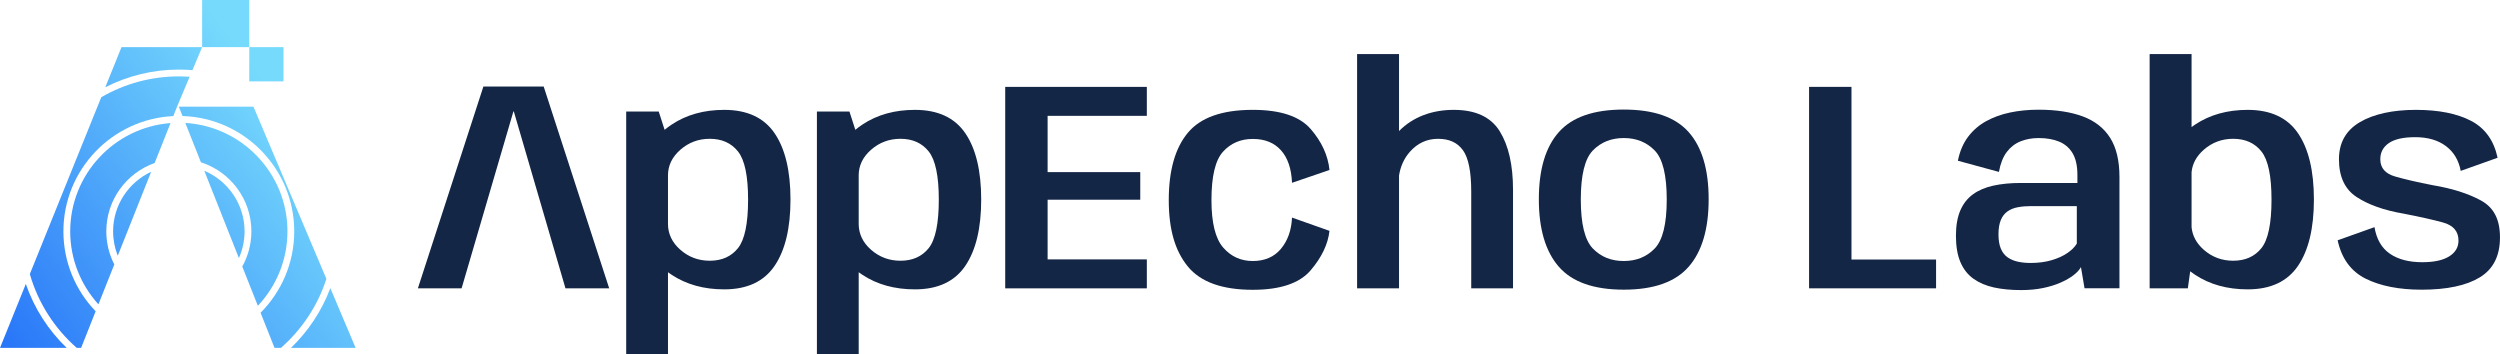
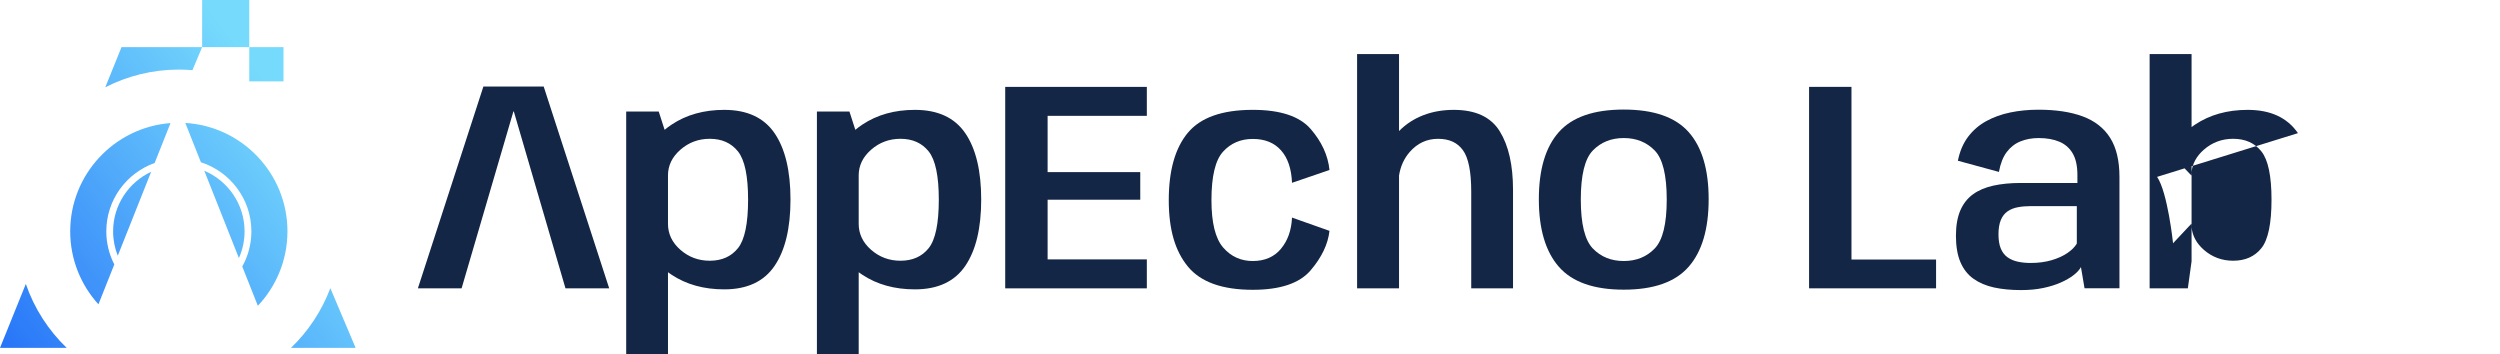
<svg xmlns="http://www.w3.org/2000/svg" xmlns:xlink="http://www.w3.org/1999/xlink" id="Layer_2" data-name="Layer 2" viewBox="0 0 1400.4 198.54">
  <defs>
    <style>
      .cls-1 {
        fill: url(#linear-gradient);
      }

      .cls-2 {
        fill: #142646;
      }

      .cls-3 {
        fill: url(#linear-gradient-8);
      }

      .cls-4 {
        fill: url(#linear-gradient-9);
      }

      .cls-5 {
        fill: url(#linear-gradient-3);
      }

      .cls-6 {
        fill: url(#linear-gradient-4);
      }

      .cls-7 {
        fill: url(#linear-gradient-2);
      }

      .cls-8 {
        fill: url(#linear-gradient-6);
      }

      .cls-9 {
        fill: url(#linear-gradient-7);
      }

      .cls-10 {
        fill: url(#linear-gradient-5);
      }

      .cls-11 {
        fill: url(#linear-gradient-10);
      }

      .cls-12 {
        fill: url(#linear-gradient-11);
      }
    </style>
    <linearGradient id="linear-gradient" x1="-17.08" y1="190.96" x2="156.91" y2="55.73" gradientUnits="userSpaceOnUse">
      <stop offset="0" stop-color="#236ff8" />
      <stop offset="1" stop-color="#76dafc" />
    </linearGradient>
    <linearGradient id="linear-gradient-2" x1="-19.88" y1="187.34" x2="154.1" y2="52.11" xlink:href="#linear-gradient" />
    <linearGradient id="linear-gradient-3" x1="-7.66" y1="203.07" x2="166.32" y2="67.84" xlink:href="#linear-gradient" />
    <linearGradient id="linear-gradient-4" x1="-23.53" y1="182.66" x2="150.46" y2="47.43" xlink:href="#linear-gradient" />
    <linearGradient id="linear-gradient-5" x1="-54.14" y1="143.28" x2="119.85" y2="8.04" xlink:href="#linear-gradient" />
    <linearGradient id="linear-gradient-6" x1="1.77" y1="215.2" x2="175.75" y2="79.97" xlink:href="#linear-gradient" />
    <linearGradient id="linear-gradient-7" x1="1.76" y1="215.19" x2="175.74" y2="79.96" xlink:href="#linear-gradient" />
    <linearGradient id="linear-gradient-8" x1="7.01" y1="221.94" x2="180.99" y2="86.71" xlink:href="#linear-gradient" />
    <linearGradient id="linear-gradient-9" x1="55.5" y1="284.33" x2="229.49" y2="149.1" xlink:href="#linear-gradient" />
    <linearGradient id="linear-gradient-10" x1="-29.54" y1="174.93" x2="144.45" y2="39.7" xlink:href="#linear-gradient" />
    <linearGradient id="linear-gradient-11" x1="-49.16" y1="149.68" x2="124.82" y2="14.45" xlink:href="#linear-gradient" />
  </defs>
  <g id="Layer_1-2" data-name="Layer 1">
    <g>
      <g>
        <path class="cls-1" d="M84.68,96.21l-18.71,47.03c-1.68-4.22-2.61-8.82-2.61-13.63,0-14.77,8.74-27.53,21.32-33.39Z" />
        <path class="cls-7" d="M95.52,68.94l-8.89,22.36c-15.77,5.59-27.08,20.64-27.08,38.3,0,6.68,1.62,12.98,4.48,18.53l-8.89,22.34c-9.82-10.81-15.81-25.16-15.81-40.87,0-31.98,24.81-58.28,56.19-60.66Z" />
        <path class="cls-5" d="M37.36,194.87H0l14.47-35.81c4.72,13.72,12.65,25.96,22.89,35.81Z" />
-         <path class="cls-6" d="M106.23,43l-7,16.61-2.16,5.42c-34.21,1.62-61.55,29.96-61.55,64.57,0,17.36,6.87,33.15,18.06,44.77l-8.15,20.5h-2.44c-12.36-10.84-21.64-25.13-26.28-41.36L56.73,54.46c12.78-7.42,27.62-11.67,43.45-11.67,2.03,0,4.06,.07,6.06,.21Z" />
        <path class="cls-10" d="M113.23,26.4l-5.43,12.91c-2.51-.22-5.05-.33-7.62-.33-14.82,0-28.83,3.58-41.2,9.91l9.09-22.5h45.16Z" />
      </g>
      <g>
        <path class="cls-8" d="M137,129.6c0,5.32-1.14,10.39-3.18,14.95l-19.39-48.9c13.24,5.59,22.57,18.7,22.57,33.95Z" />
        <path class="cls-9" d="M161.01,129.6c0,16.13-6.3,30.8-16.57,41.69l-8.73-22c3.25-5.84,5.11-12.55,5.11-19.69,0-18.1-11.9-33.46-28.27-38.7l-8.74-22.03c31.87,1.88,57.22,28.4,57.22,60.73Z" />
-         <path class="cls-3" d="M182.83,156.19c-4.87,15.13-13.79,28.45-25.48,38.68h-3.57l-7.81-19.68c11.64-11.7,18.85-27.82,18.85-45.59,0-34.95-27.88-63.51-62.57-64.61l-2.08-5.25h41.8l40.85,96.45Z" />
        <path class="cls-4" d="M199.21,194.87h-36.22c9.65-9.29,17.25-20.69,22.05-33.46l14.17,33.46Z" />
      </g>
      <rect class="cls-11" x="139.63" y="26.4" width="19.18" height="19.18" />
      <rect class="cls-12" x="113.23" width="26.4" height="26.4" />
    </g>
    <g>
      <path class="cls-2" d="M304.55,48.49h-33.78l-36.69,113.02h24.49l29.01-99.06h.25l28.93,99.06h24.49l-36.69-113.02Z" />
      <path class="cls-2" d="M433.86,74.58c-5.96-8.7-15.35-13.04-28.18-13.04-11.36,0-21.18,2.74-29.42,8.23-1.45,.97-2.77,1.95-3.97,2.95-5.6,4.64-8.4,9.58-8.4,14.81l10.28,10.78c0-5.57,2.32-10.39,6.98-14.46,4.65-4.06,10.12-6.1,16.42-6.1,6.8,0,12.07,2.37,15.83,7.1,3.77,4.74,5.65,13.74,5.65,27.01s-1.88,22.42-5.65,27.12c-3.76,4.71-9.03,7.07-15.83,7.07-6.3,0-11.77-2.04-16.42-6.1-4.66-4.07-6.98-8.95-6.98-14.63l-10.28,10.95c0,5.79,3.42,11.19,10.28,16.22,.66,.48,1.36,.97,2.09,1.45,8.24,5.44,18.05,8.15,29.42,8.15,12.82,0,22.22-4.37,28.18-13.12,5.96-8.74,8.94-21.15,8.94-37.2s-2.98-28.5-8.94-37.19Zm-61.57-1.86l-3.3-10.26h-18.22V198.54h23.41V78.59l-1.88-5.87Z" />
      <path class="cls-2" d="M540.69,74.58c-5.97-8.7-15.35-13.04-28.18-13.04-11.36,0-21.18,2.74-29.42,8.23-1.45,.97-2.77,1.95-3.97,2.95-5.6,4.64-8.4,9.58-8.4,14.81l10.28,10.78c0-5.57,2.32-10.39,6.98-14.46,4.65-4.06,10.12-6.1,16.42-6.1,6.79,0,12.07,2.37,15.83,7.1,3.76,4.74,5.65,13.74,5.65,27.01s-1.89,22.42-5.65,27.12c-3.76,4.71-9.04,7.07-15.83,7.07-6.3,0-11.77-2.04-16.42-6.1-4.66-4.07-6.98-8.95-6.98-14.63l-10.28,10.95c0,5.79,3.42,11.19,10.28,16.22,.66,.48,1.36,.97,2.09,1.45,8.24,5.44,18.05,8.15,29.42,8.15,12.82,0,22.21-4.37,28.18-13.12,5.96-8.74,8.94-21.15,8.94-37.2s-2.98-28.5-8.94-37.19Zm-61.57-1.86l-3.3-10.26h-18.22V198.54h23.41V78.59l-1.88-5.87Z" />
      <path class="cls-2" d="M642.41,64.88v-16.21h-79.33v112.85h79.33v-16.22h-55.58v-33.43h51.9v-15.46h-51.9v-31.52h55.58Z" />
      <path class="cls-2" d="M717.52,139.4c-3.82,4.54-9.07,6.81-15.76,6.81s-12.21-2.52-16.59-7.56c-4.37-5.04-6.56-13.88-6.56-26.54,0-13.32,2.16-22.37,6.48-27.13,4.32-4.76,9.88-7.15,16.67-7.15s12.01,2.12,15.8,6.36c3.79,4.23,5.85,10.3,6.18,18.21l20.99-7.18c-.84-8.19-4.36-15.85-10.57-23-6.22-7.13-17.01-10.69-32.4-10.69-17.1,0-29.23,4.27-36.36,12.83-7.13,8.55-10.7,21.14-10.7,37.74s3.57,28.5,10.7,37.2c7.13,8.69,19.25,13.03,36.36,13.03,15.38,0,26.18-3.63,32.4-10.9,6.21-7.27,9.73-14.64,10.57-22.12l-20.99-7.43c-.33,7.13-2.41,12.96-6.22,17.5Z" />
      <path class="cls-2" d="M840.1,73.53c-4.96-7.99-13.54-11.99-25.75-11.99s-22.87,3.96-30.68,11.87c0,.01-.03,.03-.04,.04-7.83,7.94-11.74,16.17-11.74,24.7l11.36,5.85c0-1.97,.14-3.84,.42-5.62,.81-5.19,2.82-9.61,6.02-13.27,4.29-4.9,9.58-7.35,15.87-7.35s10.83,2.13,13.92,6.39c3.09,4.27,4.64,12,4.64,23.2v54.17h23.41v-55.17c0-13.87-2.48-24.81-7.44-32.81Zm-79.91-43.26V161.51h23.49V30.27h-23.49Z" />
      <path class="cls-2" d="M945.92,73.99c-7.46-8.41-19.58-12.62-36.36-12.62s-28.9,4.21-36.36,12.62c-7.47,8.41-11.2,20.96-11.2,37.62s3.73,29.27,11.2,37.82c7.46,8.55,19.59,12.83,36.36,12.83s28.9-4.28,36.36-12.83c7.47-8.55,11.2-21.16,11.2-37.82s-3.73-29.21-11.2-37.62Zm-19.05,65.24c-4.51,4.66-10.28,6.98-17.3,6.98s-12.78-2.32-17.3-6.98c-4.51-4.65-6.77-13.8-6.77-27.46s2.26-22.88,6.77-27.5c4.52-4.63,10.28-6.94,17.3-6.94s12.79,2.31,17.3,6.94c4.51,4.62,6.77,13.79,6.77,27.5s-2.26,22.81-6.77,27.46Z" />
      <g>
        <path class="cls-2" d="M1037.12,145.38V48.66h-23.75v112.85h71.14v-16.13h-47.39Z" />
        <path class="cls-2" d="M1182.02,77.21c-3.48-5.49-8.59-9.49-15.33-12-6.74-2.5-15.02-3.76-24.83-3.76-5.57,0-10.84,.52-15.8,1.55-4.96,1.03-9.44,2.65-13.45,4.85s-7.4,5.12-10.16,8.77c-2.75,3.65-4.66,8.12-5.72,13.42l22.99,6.26c.84-4.68,2.3-8.4,4.39-11.15,2.09-2.76,4.66-4.75,7.73-5.98,3.06-1.22,6.43-1.84,10.11-1.84,4.51,0,8.39,.69,11.62,2.05,3.23,1.37,5.72,3.55,7.48,6.56,1.75,3.01,2.63,7.02,2.63,12.03v4.52h-31.77c-5.74,0-10.86,.5-15.37,1.5-4.52,1-8.32,2.63-11.41,4.89-3.09,2.26-5.45,5.28-7.06,9.07-1.62,3.79-2.43,8.49-2.43,14.12,0,5.91,.84,10.82,2.51,14.75,1.67,3.93,4.11,7.03,7.31,9.32,3.21,2.28,7.04,3.91,11.49,4.89,4.46,.97,9.53,1.46,15.21,1.46,4.52,0,8.64-.39,12.37-1.17,3.73-.78,7.03-1.81,9.9-3.09,2.87-1.28,5.25-2.66,7.15-4.14,1.89-1.47,3.26-2.97,4.09-4.47l2.01,11.87h19.56v-62.37c0-9.13-1.75-16.44-5.23-21.94Zm-18.68,59.23c-1.05,1.83-2.79,3.59-5.22,5.26-2.42,1.67-5.39,3.02-8.9,4.05-3.51,1.04-7.44,1.55-11.78,1.55-2.56,0-4.93-.24-7.1-.71-2.18-.47-4.09-1.28-5.73-2.42-1.64-1.15-2.91-2.76-3.8-4.85-.89-2.09-1.34-4.78-1.34-8.07s.45-5.97,1.34-8.06c.89-2.09,2.14-3.69,3.76-4.8,1.61-1.12,3.52-1.89,5.72-2.3,2.2-.42,4.59-.63,7.15-.63h25.91v20.99Z" />
-         <path class="cls-2" d="M1287.22,74.58c-5.96-8.7-15.35-13.04-28.17-13.04-11.36,0-21.18,2.74-29.43,8.23-.7,.46-1.36,.93-2,1.41-6.91,5.08-10.36,10.54-10.36,16.35l10.27,10.78c0-.61,.03-1.21,.09-1.8,.45-4.81,2.75-9.03,6.89-12.66,4.65-4.06,10.13-6.1,16.42-6.1,6.8,0,12.08,2.37,15.84,7.1,3.76,4.74,5.64,13.74,5.64,27.01s-1.88,22.42-5.64,27.12c-3.76,4.71-9.04,7.07-15.84,7.07-6.29,0-11.77-2.04-16.42-6.1-4.14-3.63-6.44-7.89-6.89-12.8-.06-.6-.09-1.21-.09-1.83l-10.27,10.95c0,5.59,3.2,10.83,9.59,15.71,.87,.66,1.79,1.31,2.77,1.96,8.25,5.44,18.06,8.15,29.43,8.15,12.81,0,22.21-4.37,28.17-13.12,5.96-8.74,8.94-21.15,8.94-37.2s-2.98-28.5-8.94-37.19Zm-83.08-44.31V161.51h21.4l1.32-9.53,.77-5.6V30.27h-23.49Z" />
-         <path class="cls-2" d="M1389.61,112.23c-7.18-3.87-16.13-6.7-26.83-8.48-8.58-1.67-15.63-3.3-21.15-4.89-5.52-1.59-8.28-4.8-8.28-9.65,0-3.84,1.6-6.87,4.81-9.07,3.2-2.2,8.12-3.3,14.75-3.3,7.02,0,12.74,1.66,17.17,4.97,4.43,3.32,7.2,7.96,8.32,13.92l20.65-7.36c-2.07-9.69-7.02-16.58-14.88-20.69-7.85-4.09-18.16-6.14-30.93-6.14s-23.55,2.3-31.35,6.89c-7.8,4.6-11.7,11.52-11.7,20.78,0,9.81,3.32,16.87,9.95,21.19,6.63,4.32,15.32,7.4,26.08,9.24,8.97,1.73,16.37,3.38,22.2,4.97,5.82,1.59,8.73,4.97,8.73,10.15,0,3.74-1.74,6.69-5.22,8.86-3.48,2.18-8.51,3.26-15.09,3.26-7.46,0-13.51-1.59-18.13-4.76-4.62-3.18-7.49-8.14-8.61-14.88l-20.65,7.36c2.23,10.25,7.48,17.42,15.75,21.53,8.28,4.09,18.71,6.14,31.31,6.14,14.15,0,25.01-2.3,32.56-6.9,7.55-4.59,11.32-12.04,11.32-22.36s-3.59-16.89-10.78-20.78Z" />
+         <path class="cls-2" d="M1287.22,74.58c-5.96-8.7-15.35-13.04-28.17-13.04-11.36,0-21.18,2.74-29.43,8.23-.7,.46-1.36,.93-2,1.41-6.91,5.08-10.36,10.54-10.36,16.35l10.27,10.78c0-.61,.03-1.21,.09-1.8,.45-4.81,2.75-9.03,6.89-12.66,4.65-4.06,10.13-6.1,16.42-6.1,6.8,0,12.08,2.37,15.84,7.1,3.76,4.74,5.64,13.74,5.64,27.01s-1.88,22.42-5.64,27.12c-3.76,4.71-9.04,7.07-15.84,7.07-6.29,0-11.77-2.04-16.42-6.1-4.14-3.63-6.44-7.89-6.89-12.8-.06-.6-.09-1.21-.09-1.83l-10.27,10.95s-2.98-28.5-8.94-37.19Zm-83.08-44.31V161.51h21.4l1.32-9.53,.77-5.6V30.27h-23.49Z" />
      </g>
    </g>
  </g>
</svg>